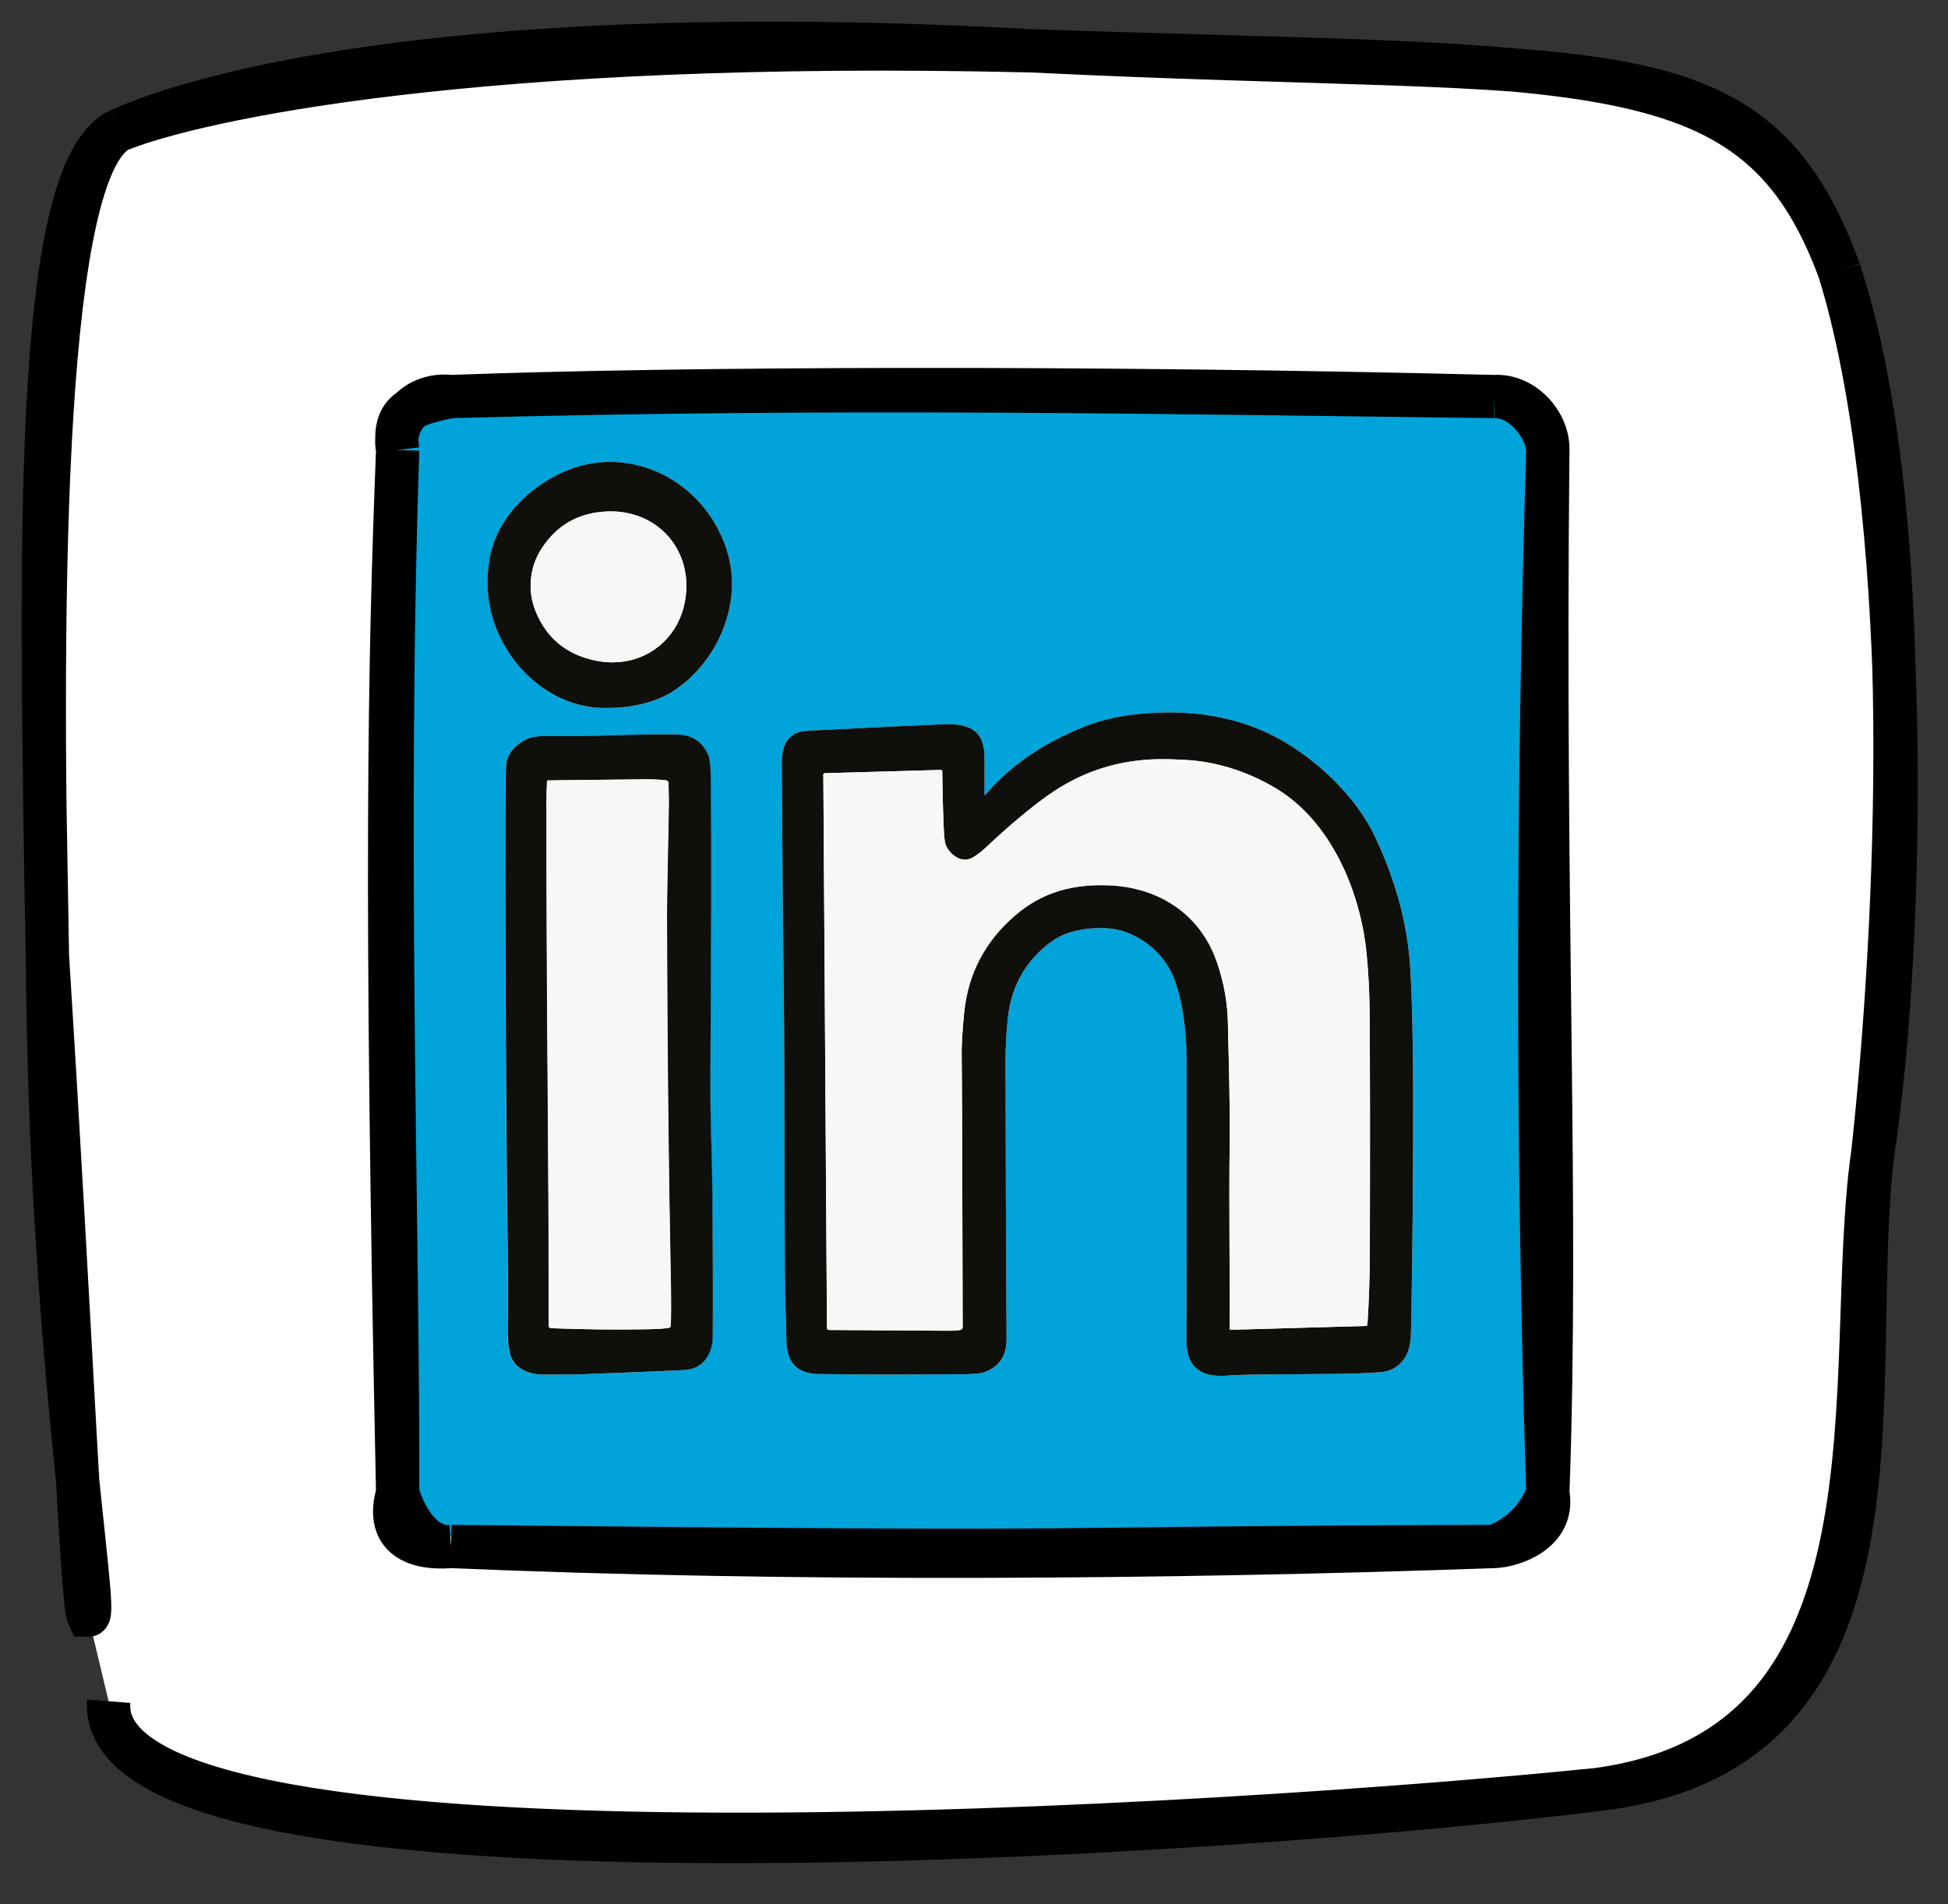
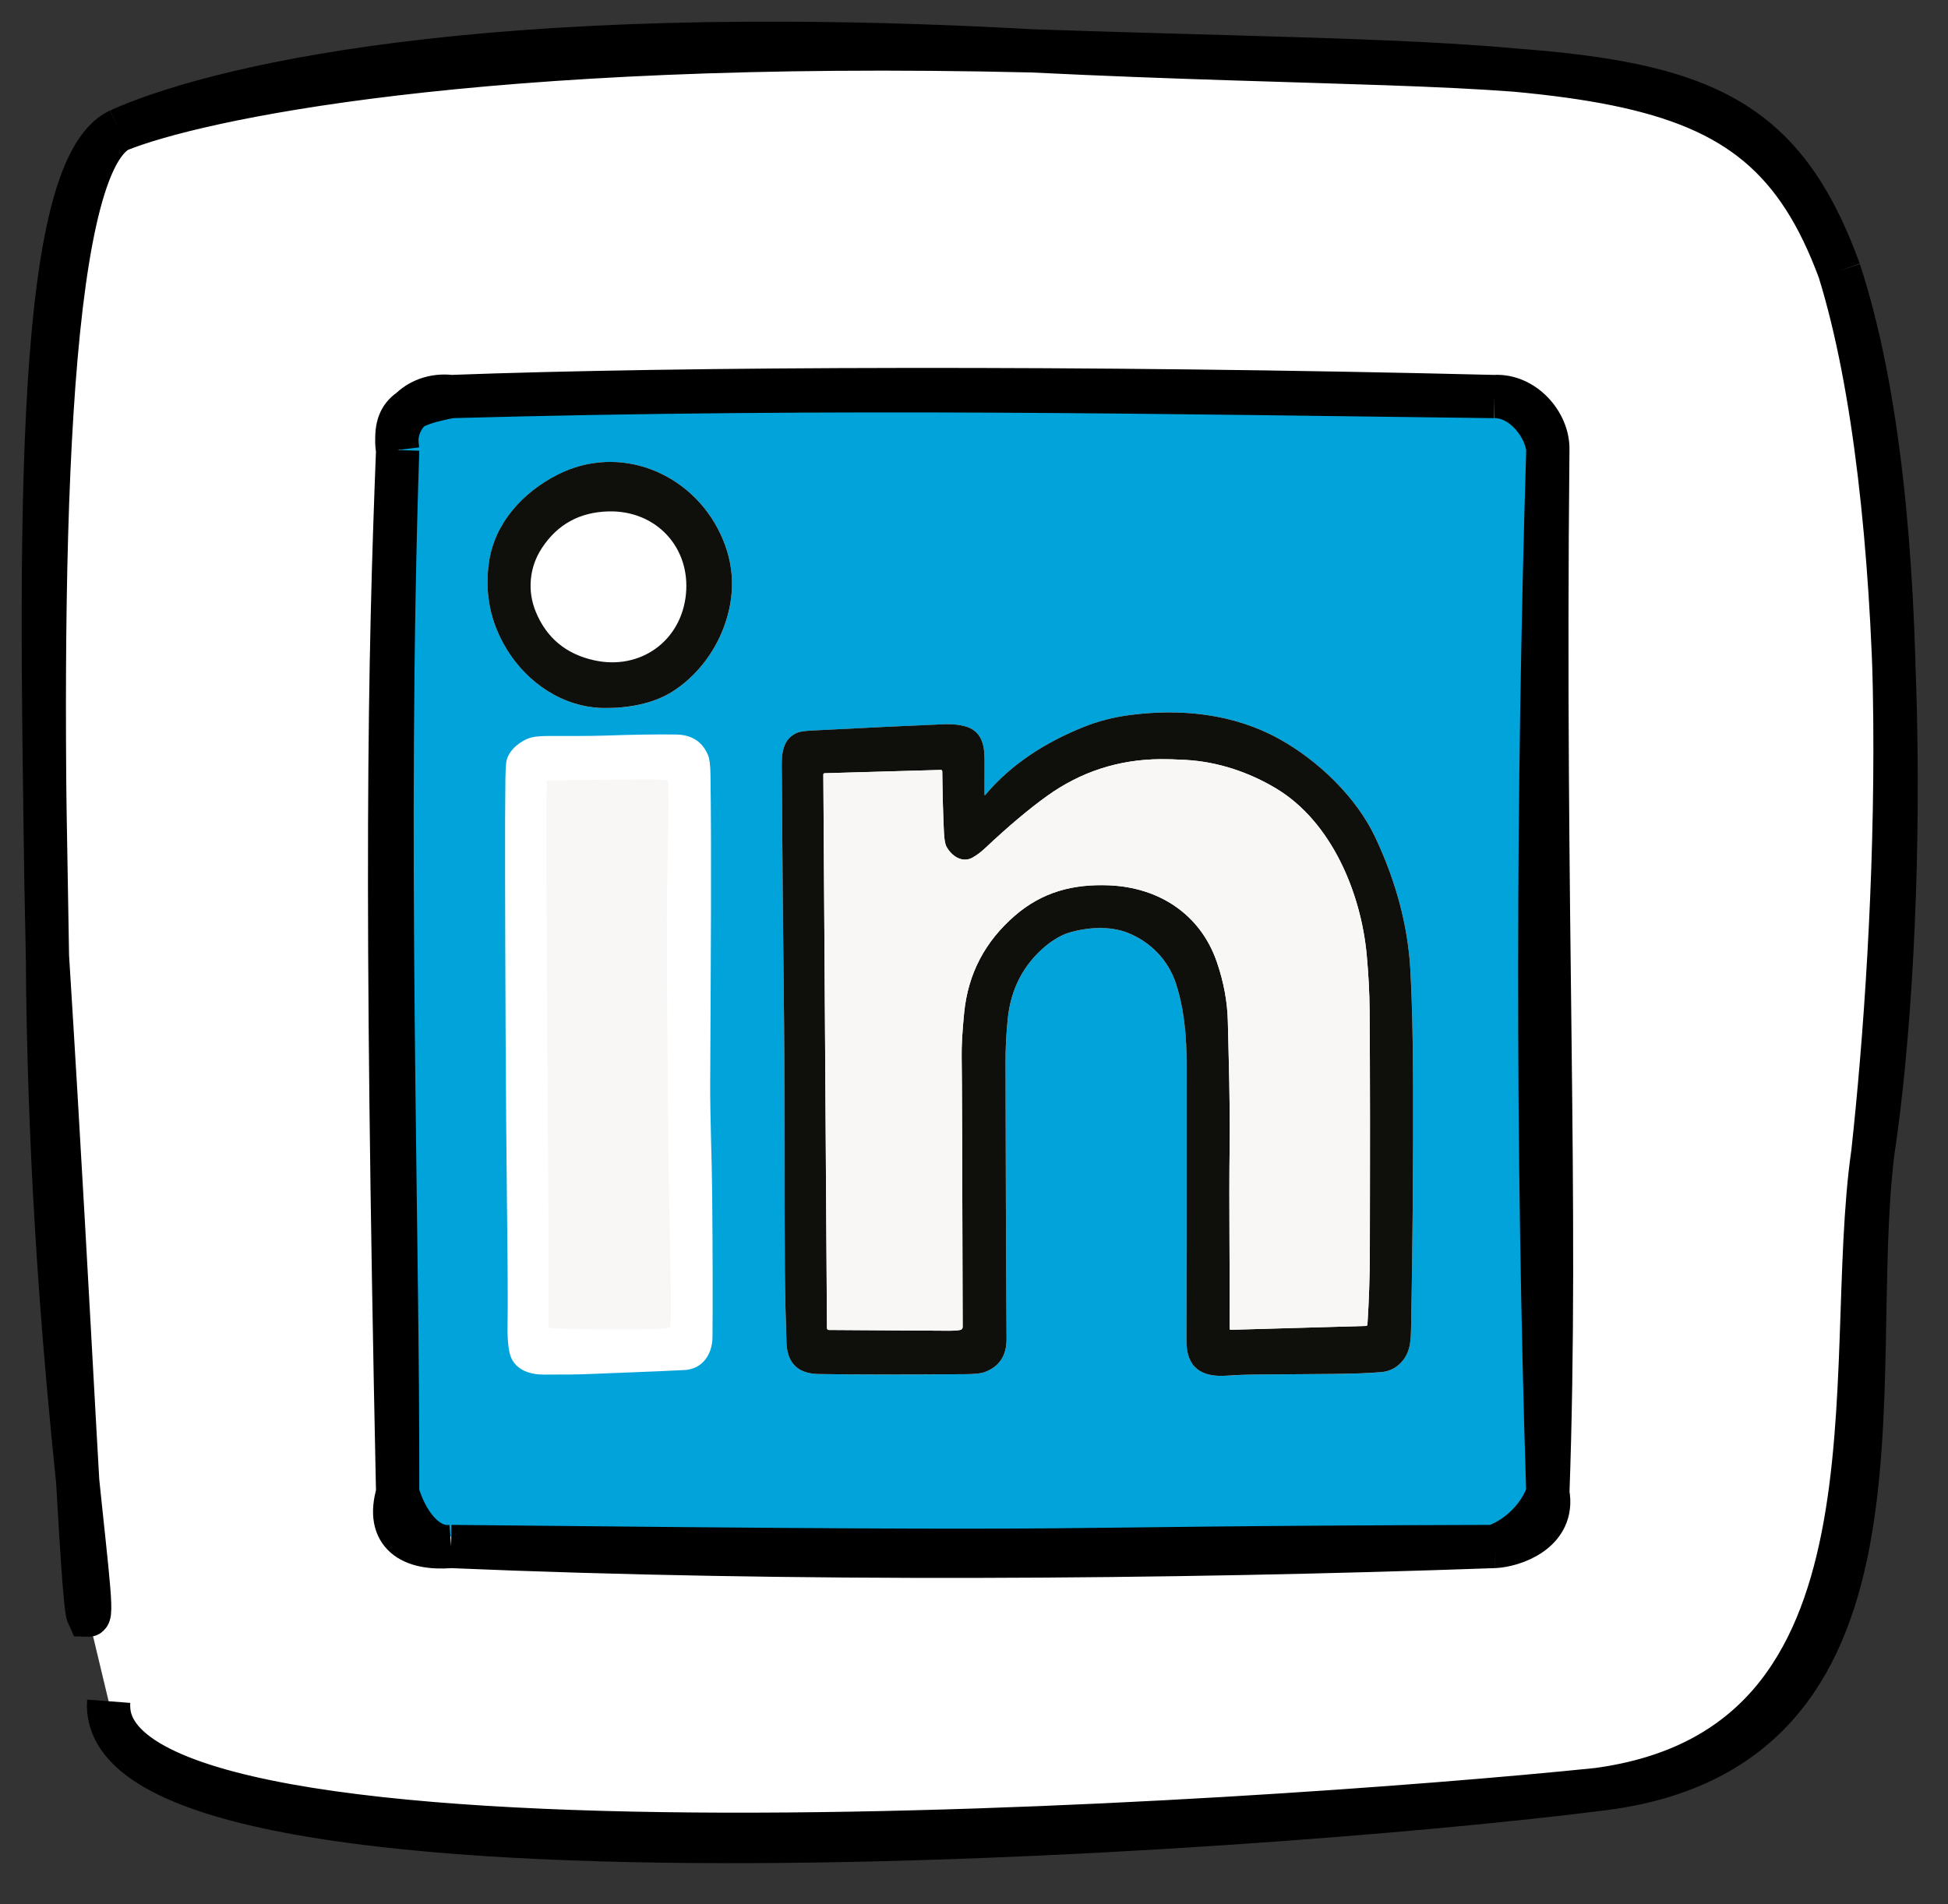
<svg xmlns="http://www.w3.org/2000/svg" width="45" height="44" viewBox="0 0 45 44" fill="none">
  <rect x="0" y="0" width="45" height="44" fill="#333333" stroke="none" />
  <path d="M2.034 37.322C2.397 37.228 1.512 30.863 1.095 22.091C1.037 13.186 0.798 3.672 2.75 3.007C5.022 1.81 10.981 0.525 23.836 1.175C36.586 2.012 40.718 1.195 42.489 6.257C43.931 11.877 44.267 20.947 43.262 26.636C42.447 31.712 44.142 40.349 36.906 41.345C29.785 42.693 2.355 43.838 2.51 39.311" fill="white" />
  <path d="M1.096 22.092C1.153 31.125 2.289 37.332 2.035 37.322C1.893 37.016 1.657 31.022 1.096 22.092ZM1.096 22.092C0.893 13.145 1.023 3.894 2.751 3.007M1.096 22.092C0.942 13.089 0.713 3.959 2.751 3.007M2.751 3.007C4.773 2.093 10.924 0.462 23.837 1.175M2.751 3.007C4.512 2.295 10.977 0.869 23.837 1.175M23.837 1.175C37.059 1.823 40.498 0.773 42.49 6.258M23.837 1.175C36.896 1.623 40.58 1.09 42.49 6.258M42.49 6.258C44.137 11.562 44.036 21.52 43.263 26.636M42.49 6.258C44.32 11.829 43.823 21.523 43.263 26.636M43.263 26.636C42.536 31.675 44.26 40.351 36.907 41.346M43.263 26.636C42.609 31.997 44.515 40.473 36.907 41.346M36.907 41.346C29.293 42.131 2.116 43.999 2.511 39.311C2.167 44.261 29.264 42.317 36.907 41.346Z" stroke="black" stroke-width="0.999" />
  <path d="M36.007 17.631C36.006 19.861 35.962 26.092 35.935 27.5C35.915 28.553 35.889 30.979 35.857 32.148C35.715 37.238 33.797 36.035 28.978 36.174C28.524 36.187 27.539 36.195 26.023 36.198C25.086 36.199 23.412 36.187 20.999 36.16C6.5 36.16 9.263 36.73 9.015 24.569C8.99 23.35 8.984 22.165 8.998 21.012C9.005 20.409 9.005 18.983 8.999 16.734C8.997 15.866 9.007 13.759 9.007 12.986C9.007 8 10.007 9.5 16.644 9C18.817 9.044 20.306 9.011 21.822 9.004C23.501 8.997 24.939 8.998 25.507 9.004C36.841 9.125 36.012 7.153 36.007 17.631ZM12.878 10.97C12.087 11.373 11.43 12.074 11.297 12.986C11.191 13.707 11.326 14.376 11.702 14.993C12.183 15.786 13.017 16.35 13.957 16.36C14.493 16.366 15.087 16.265 15.535 15.98C16.072 15.639 16.496 15.094 16.719 14.501C16.997 13.757 16.972 13.036 16.644 12.337C15.981 10.928 14.317 10.237 12.878 10.97ZM22.743 18.363C22.743 18.157 22.743 17.888 22.744 17.555C22.744 17.19 22.666 16.877 22.284 16.779C22.142 16.742 21.988 16.727 21.822 16.734C21 16.768 20.019 16.815 18.88 16.874C18.761 16.88 18.511 16.885 18.403 16.934C18.021 17.11 18.059 17.539 18.061 17.894C18.077 20.232 18.091 21.907 18.105 22.919C18.131 24.831 18.116 27.076 18.132 29.375C18.135 29.859 18.147 30.407 18.169 31.02C18.185 31.496 18.431 31.738 18.906 31.747C19.731 31.762 20.87 31.763 22.326 31.75C22.523 31.748 22.659 31.734 22.734 31.707C23.082 31.584 23.255 31.326 23.253 30.934C23.24 28.973 23.232 26.847 23.228 24.557C23.227 24.217 23.245 23.873 23.282 23.527C23.354 22.846 23.641 22.293 24.144 21.867C24.293 21.741 24.509 21.608 24.681 21.555C25.112 21.422 25.638 21.387 26.058 21.556C26.579 21.766 26.986 22.181 27.164 22.722C27.36 23.317 27.413 23.965 27.413 24.622C27.414 27.652 27.412 29.77 27.407 30.974C27.404 31.599 27.753 31.826 28.338 31.785C28.562 31.77 28.801 31.76 29.054 31.758C30.554 31.745 31.294 31.755 31.897 31.705C32.11 31.687 32.28 31.597 32.408 31.433C32.594 31.197 32.593 30.936 32.599 30.585C32.634 28.675 32.649 26.833 32.643 25.06C32.64 24.004 32.62 23.124 32.582 22.42C32.527 21.406 32.257 20.383 31.773 19.351C31.335 18.416 30.444 17.568 29.548 17.072C28.506 16.496 27.298 16.366 26.111 16.52C25.725 16.571 25.364 16.664 25.029 16.799C24.155 17.152 23.369 17.647 22.759 18.369L22.754 18.372L22.749 18.372L22.744 18.369L22.743 18.363ZM11.771 31.254C11.855 31.633 12.211 31.76 12.558 31.76C13.054 31.76 13.38 31.757 13.536 31.75C14.223 31.721 15.033 31.694 15.812 31.655C16.231 31.634 16.456 31.287 16.459 30.895C16.466 30.093 16.464 28.991 16.452 27.588C16.446 26.799 16.402 25.825 16.406 25.023C16.421 21.823 16.438 19.823 16.413 17.917C16.411 17.69 16.392 17.535 16.359 17.454C16.228 17.138 15.982 16.977 15.622 16.971C15.206 16.965 14.666 16.972 14.002 16.995C13.608 17.009 12.976 17.006 12.64 17.005C12.434 17.005 12.28 17.027 12.178 17.072C11.95 17.173 11.72 17.376 11.692 17.632C11.683 17.713 11.678 17.833 11.675 17.993C11.668 18.463 11.666 19.226 11.668 20.282C11.671 22.063 11.681 25.364 11.712 27.894C11.729 29.331 11.733 30.223 11.725 30.568C11.717 30.855 11.733 31.083 11.771 31.254Z" fill="#00A3DA" />
  <path d="M11.296 12.986C11.43 12.073 12.087 11.372 12.877 10.969C14.316 10.236 15.98 10.927 16.643 12.337C16.972 13.035 16.997 13.756 16.718 14.5C16.496 15.093 16.072 15.639 15.535 15.979C15.087 16.264 14.492 16.365 13.956 16.359C13.016 16.349 12.183 15.785 11.701 14.993C11.326 14.375 11.191 13.706 11.296 12.986ZM12.264 13.379C12.239 13.637 12.276 13.888 12.376 14.133C12.624 14.737 13.073 15.112 13.724 15.256C14.791 15.493 15.741 14.811 15.846 13.726C15.951 12.64 15.149 11.788 14.057 11.816C13.391 11.833 12.878 12.115 12.519 12.661C12.374 12.882 12.289 13.121 12.264 13.379Z" fill="#0F0F0B" />
-   <path d="M15.847 13.726C15.742 14.812 14.793 15.494 13.726 15.257C13.075 15.113 12.626 14.738 12.378 14.134C12.278 13.889 12.24 13.638 12.265 13.38C12.29 13.122 12.375 12.883 12.521 12.662C12.88 12.116 13.393 11.835 14.059 11.817C15.151 11.789 15.953 12.641 15.847 13.726Z" fill="#F9F7F5" />
  <path d="M22.743 18.363C22.743 18.364 22.743 18.366 22.744 18.368C22.745 18.369 22.747 18.371 22.748 18.371C22.75 18.372 22.752 18.372 22.754 18.372C22.756 18.371 22.758 18.37 22.759 18.369C23.368 17.647 24.155 17.151 25.028 16.799C25.364 16.663 25.725 16.57 26.111 16.52C27.297 16.366 28.505 16.495 29.548 17.072C30.444 17.567 31.334 18.416 31.772 19.351C32.257 20.383 32.526 21.406 32.581 22.419C32.62 23.123 32.64 24.003 32.643 25.06C32.648 26.833 32.634 28.674 32.599 30.584C32.592 30.935 32.594 31.197 32.408 31.433C32.28 31.596 32.109 31.687 31.897 31.704C31.294 31.754 30.554 31.744 29.054 31.758C28.801 31.76 28.562 31.769 28.338 31.785C27.752 31.826 27.404 31.598 27.407 30.974C27.412 29.769 27.414 27.652 27.413 24.621C27.412 23.964 27.359 23.316 27.164 22.722C26.986 22.18 26.579 21.765 26.058 21.555C25.638 21.387 25.111 21.422 24.681 21.554C24.508 21.607 24.293 21.741 24.144 21.867C23.641 22.292 23.354 22.845 23.281 23.526C23.245 23.872 23.227 24.216 23.228 24.557C23.232 26.846 23.24 28.972 23.252 30.933C23.255 31.325 23.082 31.583 22.734 31.707C22.659 31.733 22.523 31.748 22.326 31.75C20.87 31.762 19.73 31.761 18.906 31.747C18.431 31.738 18.185 31.495 18.168 31.019C18.147 30.406 18.135 29.858 18.131 29.374C18.115 27.075 18.131 24.831 18.105 22.918C18.091 21.907 18.076 20.232 18.061 17.893C18.058 17.539 18.02 17.11 18.403 16.934C18.51 16.885 18.761 16.879 18.88 16.873C20.019 16.814 21 16.767 21.822 16.733C21.988 16.727 22.142 16.741 22.283 16.778C22.665 16.877 22.744 17.189 22.744 17.554C22.743 17.887 22.743 18.157 22.743 18.363ZM28.432 30.725L31.556 30.636C31.564 30.636 31.572 30.633 31.578 30.627C31.584 30.621 31.588 30.613 31.588 30.605C31.624 30.049 31.642 29.5 31.644 28.958C31.65 26.623 31.649 24.758 31.639 23.363C31.636 22.942 31.613 22.506 31.571 22.054C31.438 20.632 30.762 18.986 29.474 18.215C28.847 17.84 28.136 17.602 27.401 17.559C27.164 17.545 26.964 17.539 26.803 17.541C25.84 17.549 24.97 17.831 24.193 18.388C23.772 18.689 23.294 19.092 22.759 19.595C22.667 19.683 22.571 19.755 22.472 19.812C22.228 19.952 21.981 19.777 21.864 19.562C21.833 19.505 21.813 19.396 21.805 19.236C21.786 18.823 21.773 18.352 21.767 17.821C21.767 17.817 21.766 17.813 21.764 17.809C21.762 17.805 21.76 17.801 21.757 17.798C21.754 17.795 21.75 17.793 21.746 17.791C21.742 17.79 21.737 17.789 21.733 17.789L19.049 17.866C19.041 17.866 19.033 17.869 19.028 17.875C19.022 17.88 19.019 17.888 19.019 17.896L19.103 30.686C19.103 30.697 19.108 30.708 19.116 30.716C19.125 30.724 19.136 30.729 19.147 30.729C19.91 30.733 20.835 30.739 21.923 30.747C22.022 30.748 22.108 30.742 22.181 30.729C22.197 30.727 22.211 30.719 22.222 30.706C22.232 30.694 22.238 30.678 22.238 30.662C22.23 26.898 22.222 24.821 22.215 24.431C22.21 24.175 22.229 23.83 22.273 23.396C22.363 22.498 22.755 21.75 23.449 21.152C24.083 20.607 24.789 20.422 25.62 20.456C26.769 20.502 27.731 21.12 28.111 22.23C28.27 22.693 28.354 23.15 28.364 23.601C28.384 24.468 28.418 25.538 28.406 26.448C28.387 27.896 28.415 29.537 28.404 30.698C28.404 30.702 28.405 30.705 28.406 30.709C28.408 30.712 28.41 30.715 28.413 30.718C28.415 30.72 28.418 30.722 28.422 30.724C28.425 30.725 28.429 30.726 28.432 30.725Z" fill="#0F0F0B" />
-   <path d="M12.562 31.759C12.216 31.758 11.86 31.632 11.775 31.252C11.737 31.082 11.722 30.853 11.729 30.567C11.738 30.221 11.734 29.33 11.716 27.893C11.686 25.363 11.676 22.062 11.672 20.28C11.671 19.225 11.673 18.462 11.68 17.992C11.682 17.832 11.688 17.712 11.697 17.631C11.725 17.375 11.955 17.172 12.183 17.071C12.284 17.026 12.438 17.003 12.644 17.004C12.981 17.005 13.612 17.007 14.007 16.994C14.67 16.971 15.21 16.963 15.627 16.97C15.987 16.976 16.232 17.137 16.363 17.453C16.397 17.534 16.415 17.689 16.418 17.916C16.443 19.822 16.425 21.822 16.41 25.022C16.407 25.824 16.45 26.798 16.457 27.587C16.468 28.989 16.471 30.092 16.464 30.894C16.461 31.286 16.235 31.633 15.817 31.654C15.037 31.693 14.228 31.72 13.54 31.749C13.385 31.756 13.059 31.759 12.562 31.759ZM15.492 30.643C15.508 30.504 15.509 30.11 15.496 29.461C15.446 26.998 15.417 24.24 15.409 21.186C15.409 20.878 15.423 20.015 15.453 18.597C15.457 18.436 15.447 18.285 15.444 18.089C15.443 18.074 15.438 18.06 15.428 18.049C15.418 18.038 15.404 18.031 15.389 18.029C15.233 18.012 15.073 18.004 14.911 18.006C13.594 18.02 12.846 18.028 12.666 18.032C12.659 18.032 12.653 18.034 12.648 18.039C12.643 18.044 12.64 18.051 12.639 18.058C12.631 18.214 12.627 18.372 12.627 18.532C12.625 20.34 12.636 22.774 12.661 25.835C12.675 27.607 12.681 29.207 12.68 30.637C12.68 30.65 12.685 30.663 12.694 30.672C12.703 30.681 12.716 30.687 12.729 30.688C13.492 30.717 14.224 30.725 14.924 30.713C15.208 30.708 15.387 30.696 15.462 30.677C15.47 30.675 15.477 30.671 15.483 30.665C15.488 30.659 15.491 30.651 15.492 30.643Z" fill="#0F0F0B" />
  <path d="M28.433 30.725C28.429 30.725 28.425 30.725 28.422 30.723C28.419 30.722 28.415 30.72 28.413 30.717C28.41 30.715 28.408 30.712 28.407 30.709C28.405 30.705 28.404 30.701 28.404 30.698C28.415 29.536 28.387 27.895 28.406 26.447C28.419 25.537 28.384 24.467 28.364 23.601C28.354 23.15 28.27 22.693 28.111 22.23C27.731 21.12 26.769 20.502 25.62 20.455C24.789 20.422 24.083 20.607 23.45 21.151C22.755 21.75 22.363 22.498 22.273 23.396C22.23 23.83 22.21 24.175 22.215 24.431C22.223 24.821 22.23 26.898 22.238 30.662C22.238 30.678 22.232 30.694 22.222 30.706C22.212 30.718 22.197 30.726 22.181 30.729C22.108 30.741 22.022 30.747 21.924 30.747C20.835 30.739 19.91 30.733 19.147 30.729C19.136 30.729 19.125 30.724 19.116 30.716C19.108 30.708 19.104 30.697 19.104 30.685L19.02 17.895C19.02 17.887 19.023 17.88 19.028 17.874C19.034 17.869 19.041 17.865 19.049 17.865L21.733 17.789C21.738 17.789 21.742 17.789 21.746 17.791C21.75 17.793 21.754 17.795 21.757 17.798C21.76 17.801 21.763 17.804 21.764 17.808C21.766 17.812 21.767 17.817 21.767 17.821C21.773 18.352 21.786 18.823 21.806 19.235C21.814 19.395 21.833 19.504 21.864 19.562C21.981 19.777 22.228 19.951 22.472 19.811C22.571 19.755 22.667 19.682 22.759 19.595C23.294 19.091 23.772 18.689 24.193 18.387C24.97 17.831 25.84 17.549 26.803 17.54C26.964 17.539 27.164 17.545 27.401 17.558C28.136 17.601 28.847 17.84 29.474 18.214C30.763 18.985 31.438 20.631 31.571 22.054C31.613 22.506 31.636 22.942 31.639 23.362C31.649 24.758 31.651 26.623 31.644 28.958C31.642 29.5 31.624 30.049 31.589 30.605C31.588 30.613 31.584 30.621 31.578 30.627C31.573 30.632 31.565 30.636 31.556 30.636L28.433 30.725Z" fill="#F9F7F5" />
  <path d="M15.457 30.677C15.381 30.696 15.202 30.708 14.918 30.713C14.218 30.725 13.486 30.717 12.723 30.688C12.71 30.687 12.698 30.682 12.688 30.672C12.679 30.663 12.674 30.65 12.674 30.637C12.675 29.208 12.669 27.607 12.655 25.836C12.63 22.775 12.619 20.34 12.621 18.533C12.621 18.373 12.626 18.215 12.634 18.058C12.634 18.051 12.637 18.045 12.642 18.04C12.647 18.035 12.654 18.032 12.661 18.032C12.841 18.028 13.589 18.02 14.905 18.006C15.068 18.004 15.227 18.012 15.383 18.029C15.398 18.031 15.412 18.038 15.422 18.049C15.432 18.06 15.438 18.075 15.438 18.09C15.441 18.285 15.451 18.436 15.447 18.597C15.418 20.016 15.403 20.879 15.404 21.186C15.411 24.24 15.44 26.998 15.49 29.461C15.503 30.11 15.502 30.505 15.487 30.643C15.486 30.651 15.482 30.659 15.477 30.665C15.471 30.671 15.464 30.675 15.457 30.677Z" fill="#F9F7F5" />
  <path d="M34.52 9.162C25.087 8.928 15.694 8.965 10.422 9.162M34.52 9.162C26.942 9.071 19.46 8.915 10.422 9.162M34.52 9.162C35.191 9.118 35.775 9.772 35.756 10.398M34.52 9.162C35.2 9.154 35.726 9.891 35.756 10.398M10.422 9.162C9.614 9.067 9.052 9.721 9.186 10.398M10.422 9.162C9.402 9.355 9.082 9.558 9.186 10.398M9.186 10.398C8.888 19.418 9.201 28.348 9.186 34.496M9.186 10.398C8.991 15.347 8.89 20.445 9.186 34.496M9.186 34.496C8.908 35.446 9.497 35.806 10.422 35.732M9.186 34.496C9.38 35.153 9.824 35.792 10.422 35.732M10.422 35.732C18.236 36.066 27 36 34.52 35.732M10.422 35.732C27.614 35.911 22.08 35.766 34.52 35.732M34.52 35.732C34.943 35.716 35.929 35.396 35.756 34.496M34.52 35.732C35.099 35.52 35.568 35.04 35.756 34.496M35.756 34.496C35.996 27.764 35.645 21.296 35.756 10.398M35.756 34.496C35.497 26.392 35.517 18.235 35.756 10.398" stroke="black" stroke-width="0.999" />
</svg>